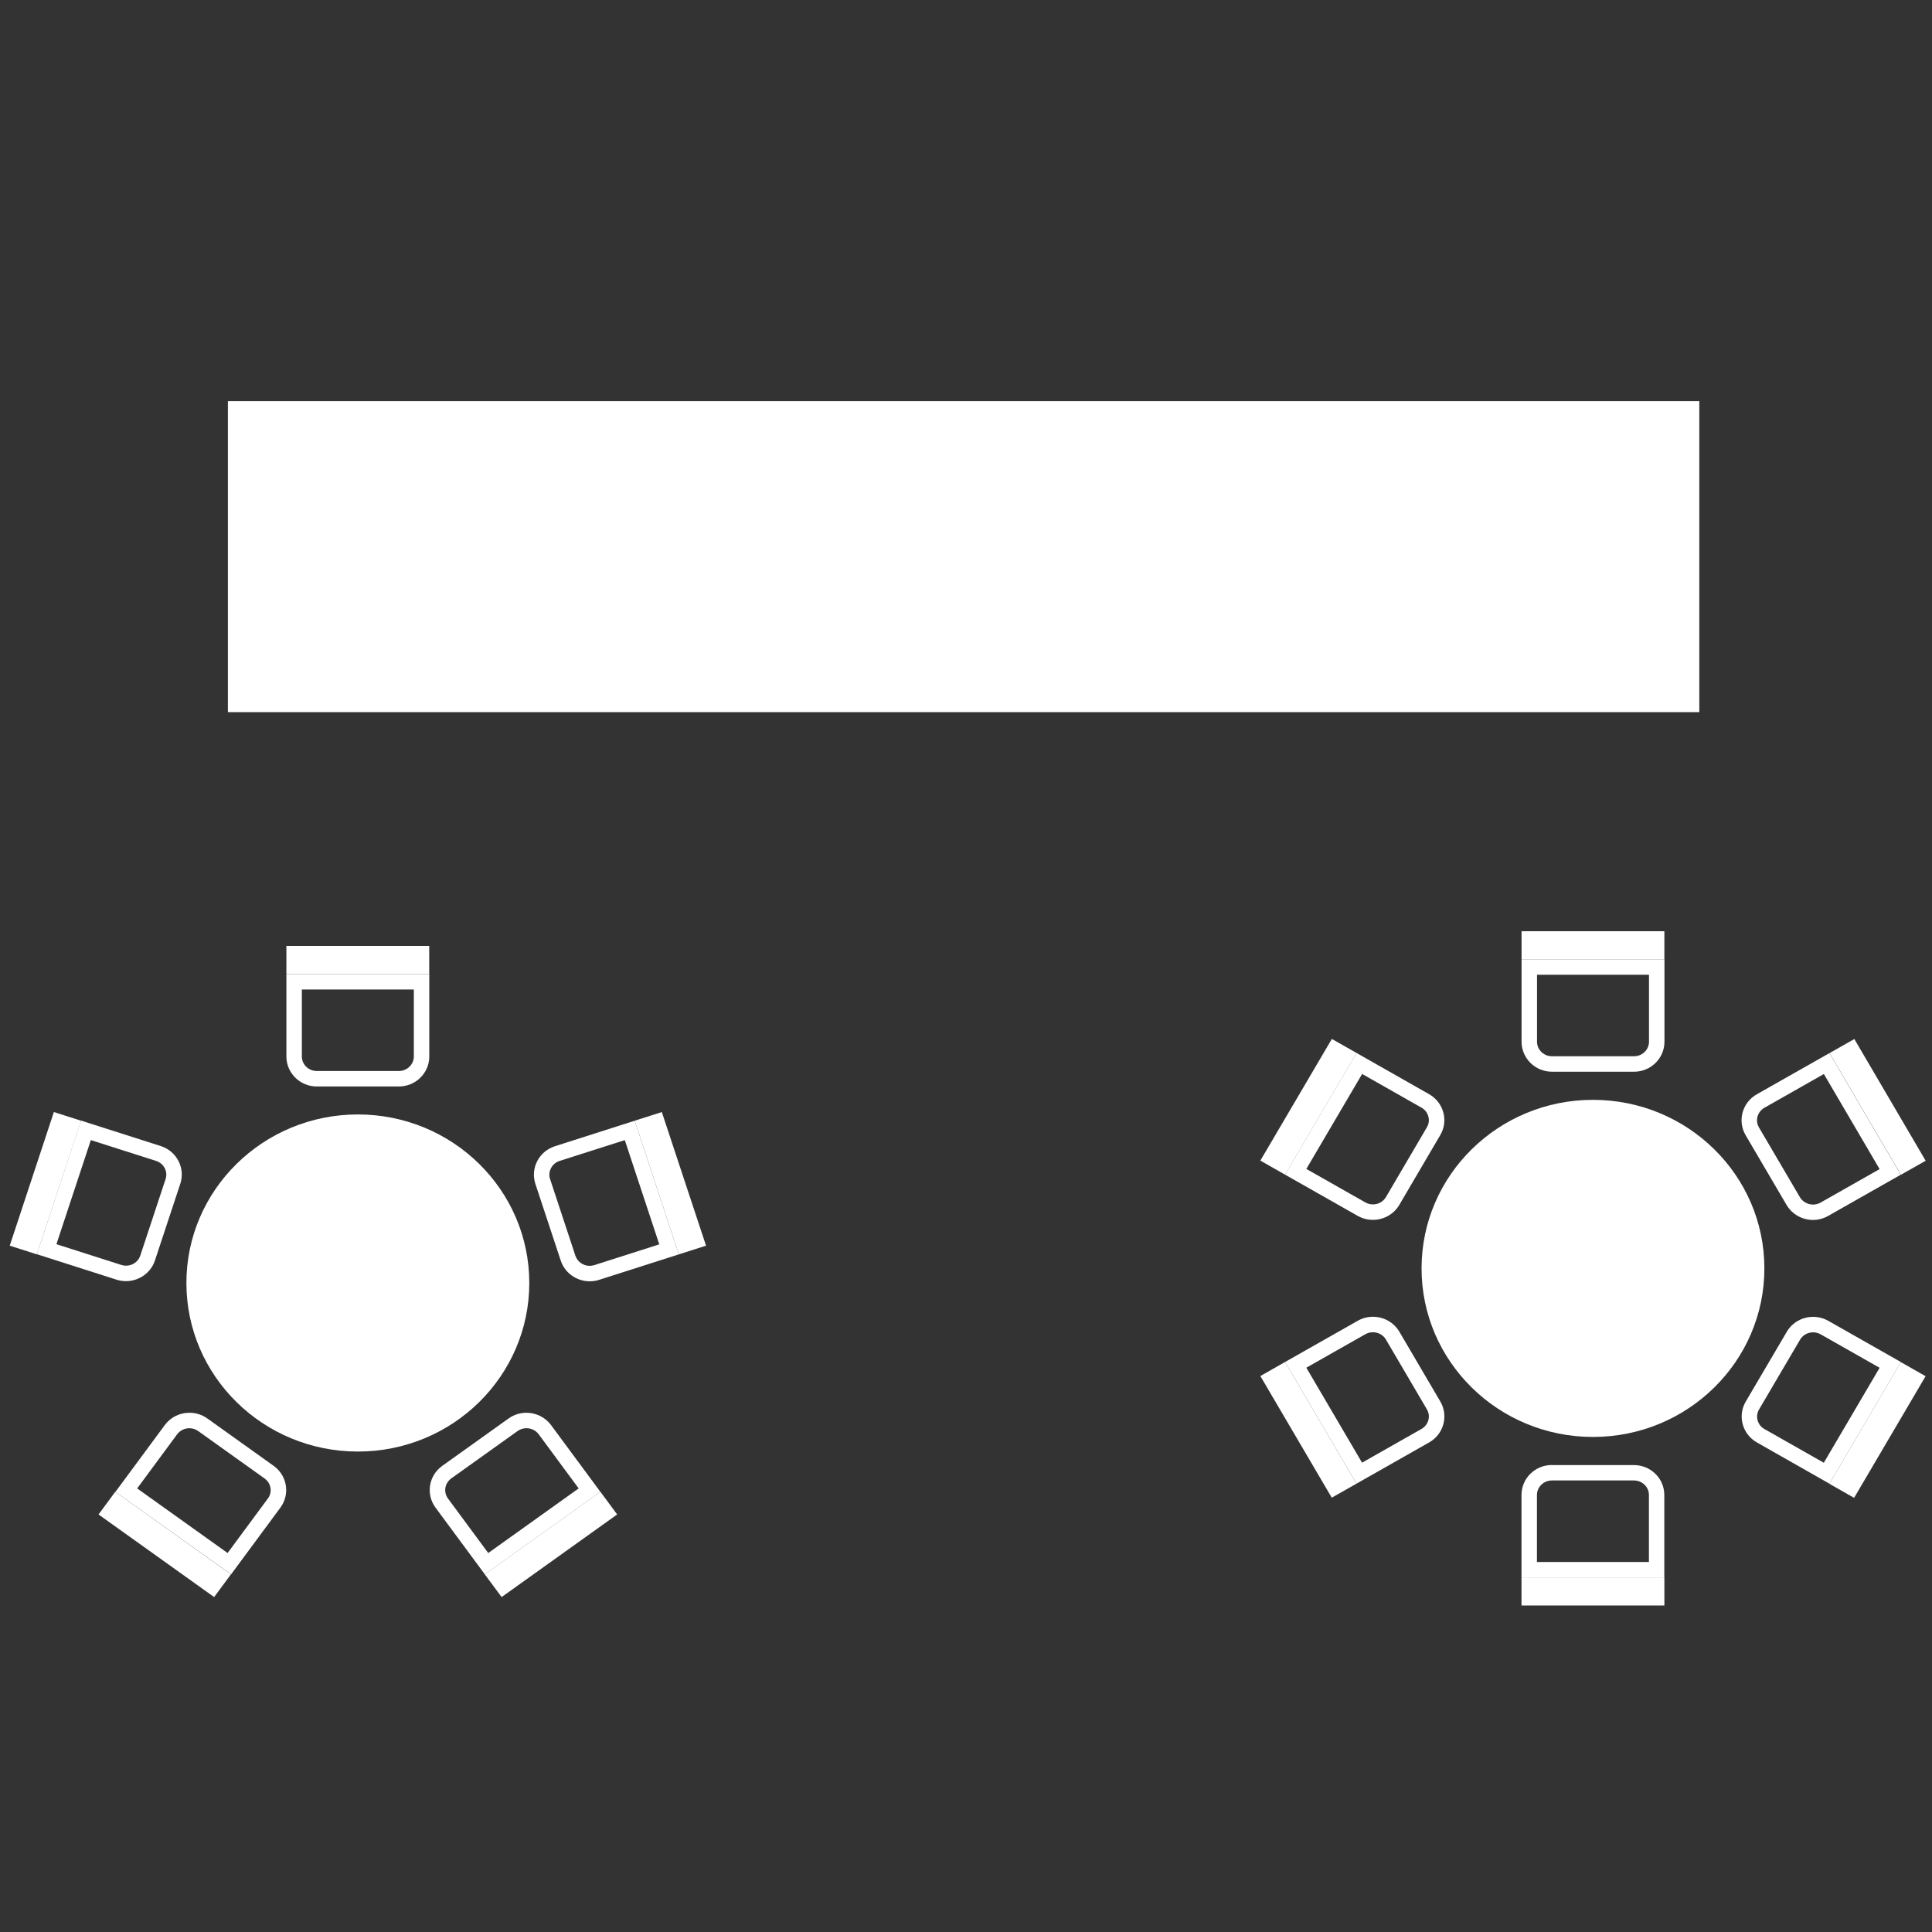
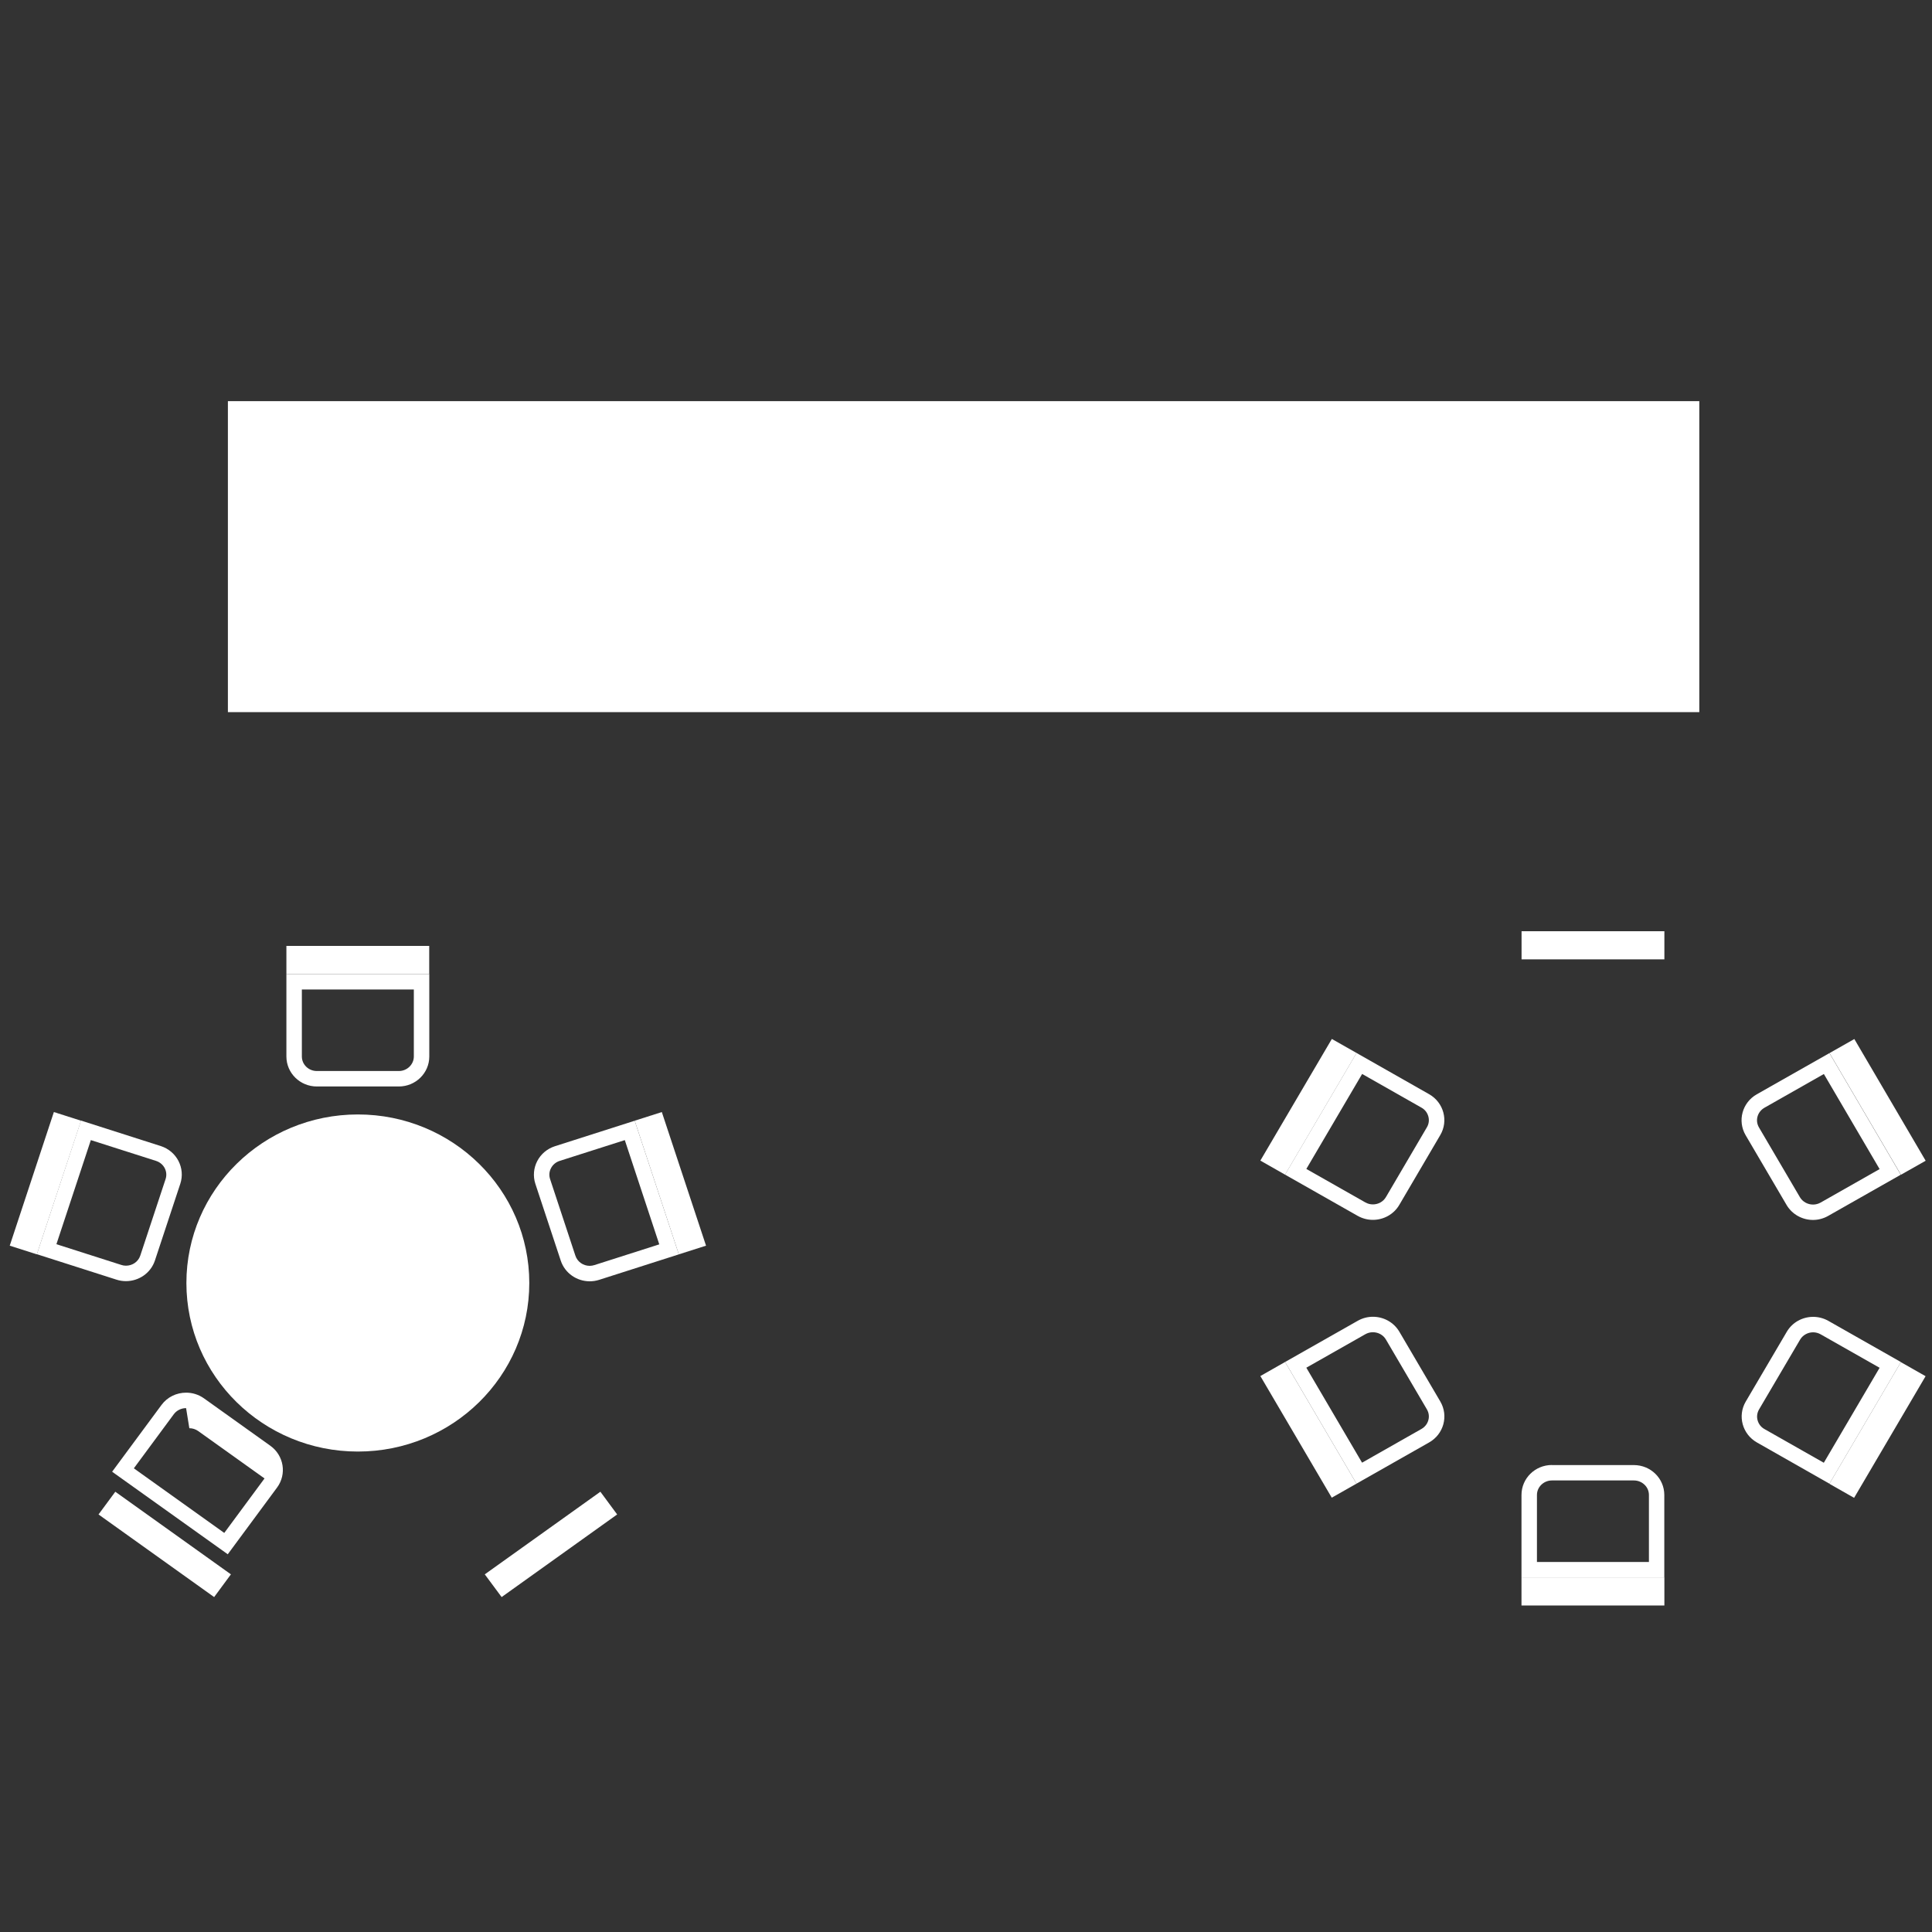
<svg xmlns="http://www.w3.org/2000/svg" id="Calque_1" data-name="Calque 1" width="250" height="250" viewBox="0 0 250 250">
  <rect x="0" y="0" width="250" height="250" fill="#333333" stroke="none" />
  <rect x="29.49" y="51.91" width="190.4" height="40.24" style="fill: #fff; stroke-width: 0px;" />
-   <path d="m213.38,126.13v8.67c0,1.03-.87,1.88-1.94,1.88h-10.61c-1.07,0-1.94-.84-1.94-1.88v-8.67h14.48m2-2h-18.48v10.67c0,2.14,1.76,3.88,3.94,3.88h10.61c2.17,0,3.94-1.73,3.94-3.88v-10.67h0Z" style="fill: #fff; stroke-width: 0px;" />
-   <ellipse cx="206.13" cy="164.13" rx="22.18" ry="21.81" style="fill: #fff; stroke-width: 0px;" />
  <polygon points="175.54 136.25 172.34 134.44 175.54 136.26 175.54 136.25" style="fill: #fff; stroke-width: 0px;" />
  <polygon points="196.88 204.11 196.88 207.75 196.88 204.11 196.88 204.11" style="fill: #fff; stroke-width: 0px;" />
  <path d="m177.65,172.39c.7,0,1.35.36,1.69.95l5.3,9.03c.25.43.32.92.19,1.39-.13.49-.45.89-.9,1.15l-7.68,4.36-7.21-12.29,7.63-4.33c.3-.17.64-.26.98-.26m0-2c-.67,0-1.34.17-1.96.52l-9.4,5.33,9.24,15.74-3.2,1.82,12.6-7.15c1.89-1.07,2.53-3.44,1.45-5.29l-5.3-9.03c-.73-1.24-2.05-1.94-3.42-1.94h0Z" style="fill: #fff; stroke-width: 0px;" />
  <rect x="196.88" y="204.11" width="18.49" height="3.64" style="fill: #fff; stroke-width: 0px;" />
  <rect x="196.89" y="120.5" width="18.48" height="3.64" style="fill: #fff; stroke-width: 0px;" />
  <path d="m200.83,191.57h10.6c.53,0,1.03.21,1.4.58.35.35.54.81.54,1.3v8.67h-14.49s0-8.67,0-8.67c0-1.03.87-1.88,1.94-1.88m0-2c-2.18,0-3.94,1.73-3.94,3.88v10.67s18.48,0,18.48,0v-10.67c0-2.14-1.76-3.87-3.94-3.87h-10.6Z" style="fill: #fff; stroke-width: 0px;" />
  <path d="m236.01,138.98l7.21,12.3-7.63,4.33c-.3.17-.64.26-.98.26-.7,0-1.35-.36-1.7-.95l-5.3-9.03c-.25-.43-.32-.92-.19-1.4.13-.48.45-.89.9-1.15l7.68-4.36m.73-2.71l-9.4,5.33c-1.89,1.07-2.53,3.44-1.45,5.29l5.3,9.03c.73,1.24,2.06,1.94,3.42,1.94.67,0,1.34-.17,1.96-.52l12.6-7.15-3.2,1.82-9.24-15.75h0Z" style="fill: #fff; stroke-width: 0px;" />
  <polygon points="236.74 136.27 245.98 152.01 249.18 150.2 239.95 134.45 236.74 136.27" style="fill: #fff; stroke-width: 0px;" />
  <polygon points="236.74 136.27 236.74 136.27 239.95 134.45 236.74 136.27" style="fill: #fff; stroke-width: 0px;" />
  <polygon points="175.54 136.26 172.34 134.44 163.09 150.18 166.29 152 175.54 136.26" style="fill: #fff; stroke-width: 0px;" />
  <polygon points="236.72 192 239.92 193.82 249.17 178.08 245.97 176.26 236.72 192" style="fill: #fff; stroke-width: 0px;" />
  <polygon points="245.97 176.26 249.17 178.08 245.97 176.26 245.97 176.26" style="fill: #fff; stroke-width: 0px;" />
  <path d="m234.61,172.4c.34,0,.68.09.98.26l7.63,4.33-7.22,12.29-7.68-4.36c-.45-.25-.76-.66-.89-1.14-.13-.47-.06-.97.19-1.4l5.31-9.03c.34-.58.99-.95,1.69-.95m0-2c-1.36,0-2.68.69-3.41,1.93l-5.31,9.03c-1.09,1.85-.44,4.22,1.44,5.29l9.39,5.34,9.25-15.74-9.39-5.33c-.62-.35-1.3-.52-1.97-.52h0Z" style="fill: #fff; stroke-width: 0px;" />
  <polygon points="236.72 192 239.92 193.82 236.72 192 236.72 192" style="fill: #fff; stroke-width: 0px;" />
  <polygon points="62.73 203.72 64.91 206.66 79.86 195.97 77.69 193.03 62.73 203.72" style="fill: #fff; stroke-width: 0px;" />
  <polygon points="14.92 193.03 12.75 195.97 27.71 206.66 29.88 203.72 14.92 193.03" style="fill: #fff; stroke-width: 0px;" />
-   <path d="m24.5,184.81c.42,0,.81.13,1.15.37l8.58,6.13c.42.3.69.73.77,1.23.08.48-.04.97-.34,1.37l-5.21,7.05-11.7-8.36,5.17-7c.36-.49.96-.79,1.59-.79m0-2c-1.22,0-2.42.55-3.19,1.6l-6.38,8.63,14.96,10.68-2.17,2.94,8.55-11.57c1.28-1.73.89-4.15-.87-5.41l-8.58-6.13c-.7-.5-1.51-.74-2.31-.74h0Z" style="fill: #fff; stroke-width: 0px;" />
+   <path d="m24.5,184.81c.42,0,.81.13,1.15.37l8.58,6.13l-5.21,7.05-11.7-8.36,5.17-7c.36-.49.96-.79,1.59-.79m0-2c-1.22,0-2.42.55-3.19,1.6l-6.38,8.63,14.96,10.68-2.17,2.94,8.55-11.57c1.28-1.73.89-4.15-.87-5.41l-8.58-6.13c-.7-.5-1.51-.74-2.31-.74h0Z" style="fill: #fff; stroke-width: 0px;" />
  <path d="m68.49,166.02c0-12.05-9.93-21.81-22.18-21.81s-22.19,9.77-22.19,21.81,9.93,21.81,22.19,21.81,22.18-9.77,22.18-21.81Z" style="fill: #fff; stroke-width: 0px;" />
  <polygon points="14.92 193.03 12.75 195.97 14.92 193.03 14.92 193.03" style="fill: #fff; stroke-width: 0px;" />
-   <path d="m68.12,184.81c.63,0,1.22.29,1.59.79l5.17,7-11.7,8.36-5.21-7.05c-.29-.4-.41-.88-.34-1.37.08-.49.35-.93.76-1.23l8.58-6.13c.34-.24.73-.37,1.15-.37m0-2c-.8,0-1.61.24-2.31.74l-8.58,6.13c-1.76,1.26-2.15,3.68-.87,5.41l8.55,11.57-2.17-2.94,14.95-10.68,2.17,2.94-8.55-11.57c-.77-1.04-1.98-1.6-3.19-1.6h0Z" style="fill: #fff; stroke-width: 0px;" />
  <polygon points="10.49 145.02 6.97 143.9 1.26 161.19 4.77 162.31 10.49 145.02" style="fill: #fff; stroke-width: 0px;" />
  <path d="m176.26,138.97l7.68,4.36c.45.25.76.66.89,1.15.13.47.06.97-.19,1.39l-5.3,9.03c-.34.59-.99.95-1.69.95-.34,0-.68-.09-.98-.26l-7.63-4.33,7.22-12.29m-.73-2.71l-9.25,15.74-3.2-1.82,12.6,7.15c.62.35,1.3.52,1.97.52,1.36,0,2.69-.69,3.42-1.94l5.3-9.03c1.09-1.85.44-4.22-1.44-5.29l-9.4-5.34h0Z" style="fill: #fff; stroke-width: 0px;" />
  <path d="m11.76,147.53l8.43,2.69c.5.16.9.5,1.13.95.22.44.26.93.11,1.39l-3.28,9.92c-.26.78-1,1.3-1.85,1.3-.21,0-.41-.03-.61-.1l-8.39-2.68,4.46-13.49m-4.8-3.63l3.52,1.12-5.71,17.29-3.52-1.12,13.83,4.42c.4.13.81.19,1.22.19,1.66,0,3.21-1.04,3.75-2.68l3.28-9.92c.67-2.03-.46-4.22-2.53-4.88l-13.83-4.42h0Z" style="fill: #fff; stroke-width: 0px;" />
  <path d="m53.55,128.04v8.67c0,1.03-.87,1.88-1.94,1.88h-10.61c-1.07,0-1.94-.84-1.94-1.88v-8.67h14.48m2-2h-18.48v10.67c0,2.14,1.76,3.88,3.94,3.88h10.61c2.17,0,3.94-1.73,3.94-3.88v-10.67h0Z" style="fill: #fff; stroke-width: 0px;" />
  <rect x="37.06" y="122.4" width="18.48" height="3.64" style="fill: #fff; stroke-width: 0px;" />
  <rect x="37.06" y="122.4" width="18.48" height="0" style="fill: #fff; stroke-width: 0px;" />
  <polygon points="166.29 176.24 163.09 178.06 172.33 193.8 175.53 191.98 166.29 176.24" style="fill: #fff; stroke-width: 0px;" />
  <polygon points="82.13 145.02 87.84 162.31 91.36 161.19 85.64 143.9 82.13 145.02" style="fill: #fff; stroke-width: 0px;" />
  <path d="m80.85,147.53l4.46,13.49-8.39,2.68c-.2.06-.4.1-.61.1-.85,0-1.59-.53-1.85-1.3l-3.28-9.93c-.15-.46-.12-.95.11-1.39.23-.46.63-.8,1.13-.96l8.43-2.69m4.79-3.63l-13.83,4.42c-2.07.66-3.2,2.85-2.53,4.88l3.28,9.92c.54,1.64,2.09,2.68,3.75,2.68.4,0,.81-.06,1.22-.19l13.83-4.42-3.52,1.12-5.71-17.29,3.51-1.12h0Z" style="fill: #fff; stroke-width: 0px;" />
  <polygon points="166.29 176.24 163.09 178.06 166.29 176.24 166.29 176.24" style="fill: #fff; stroke-width: 0px;" />
</svg>